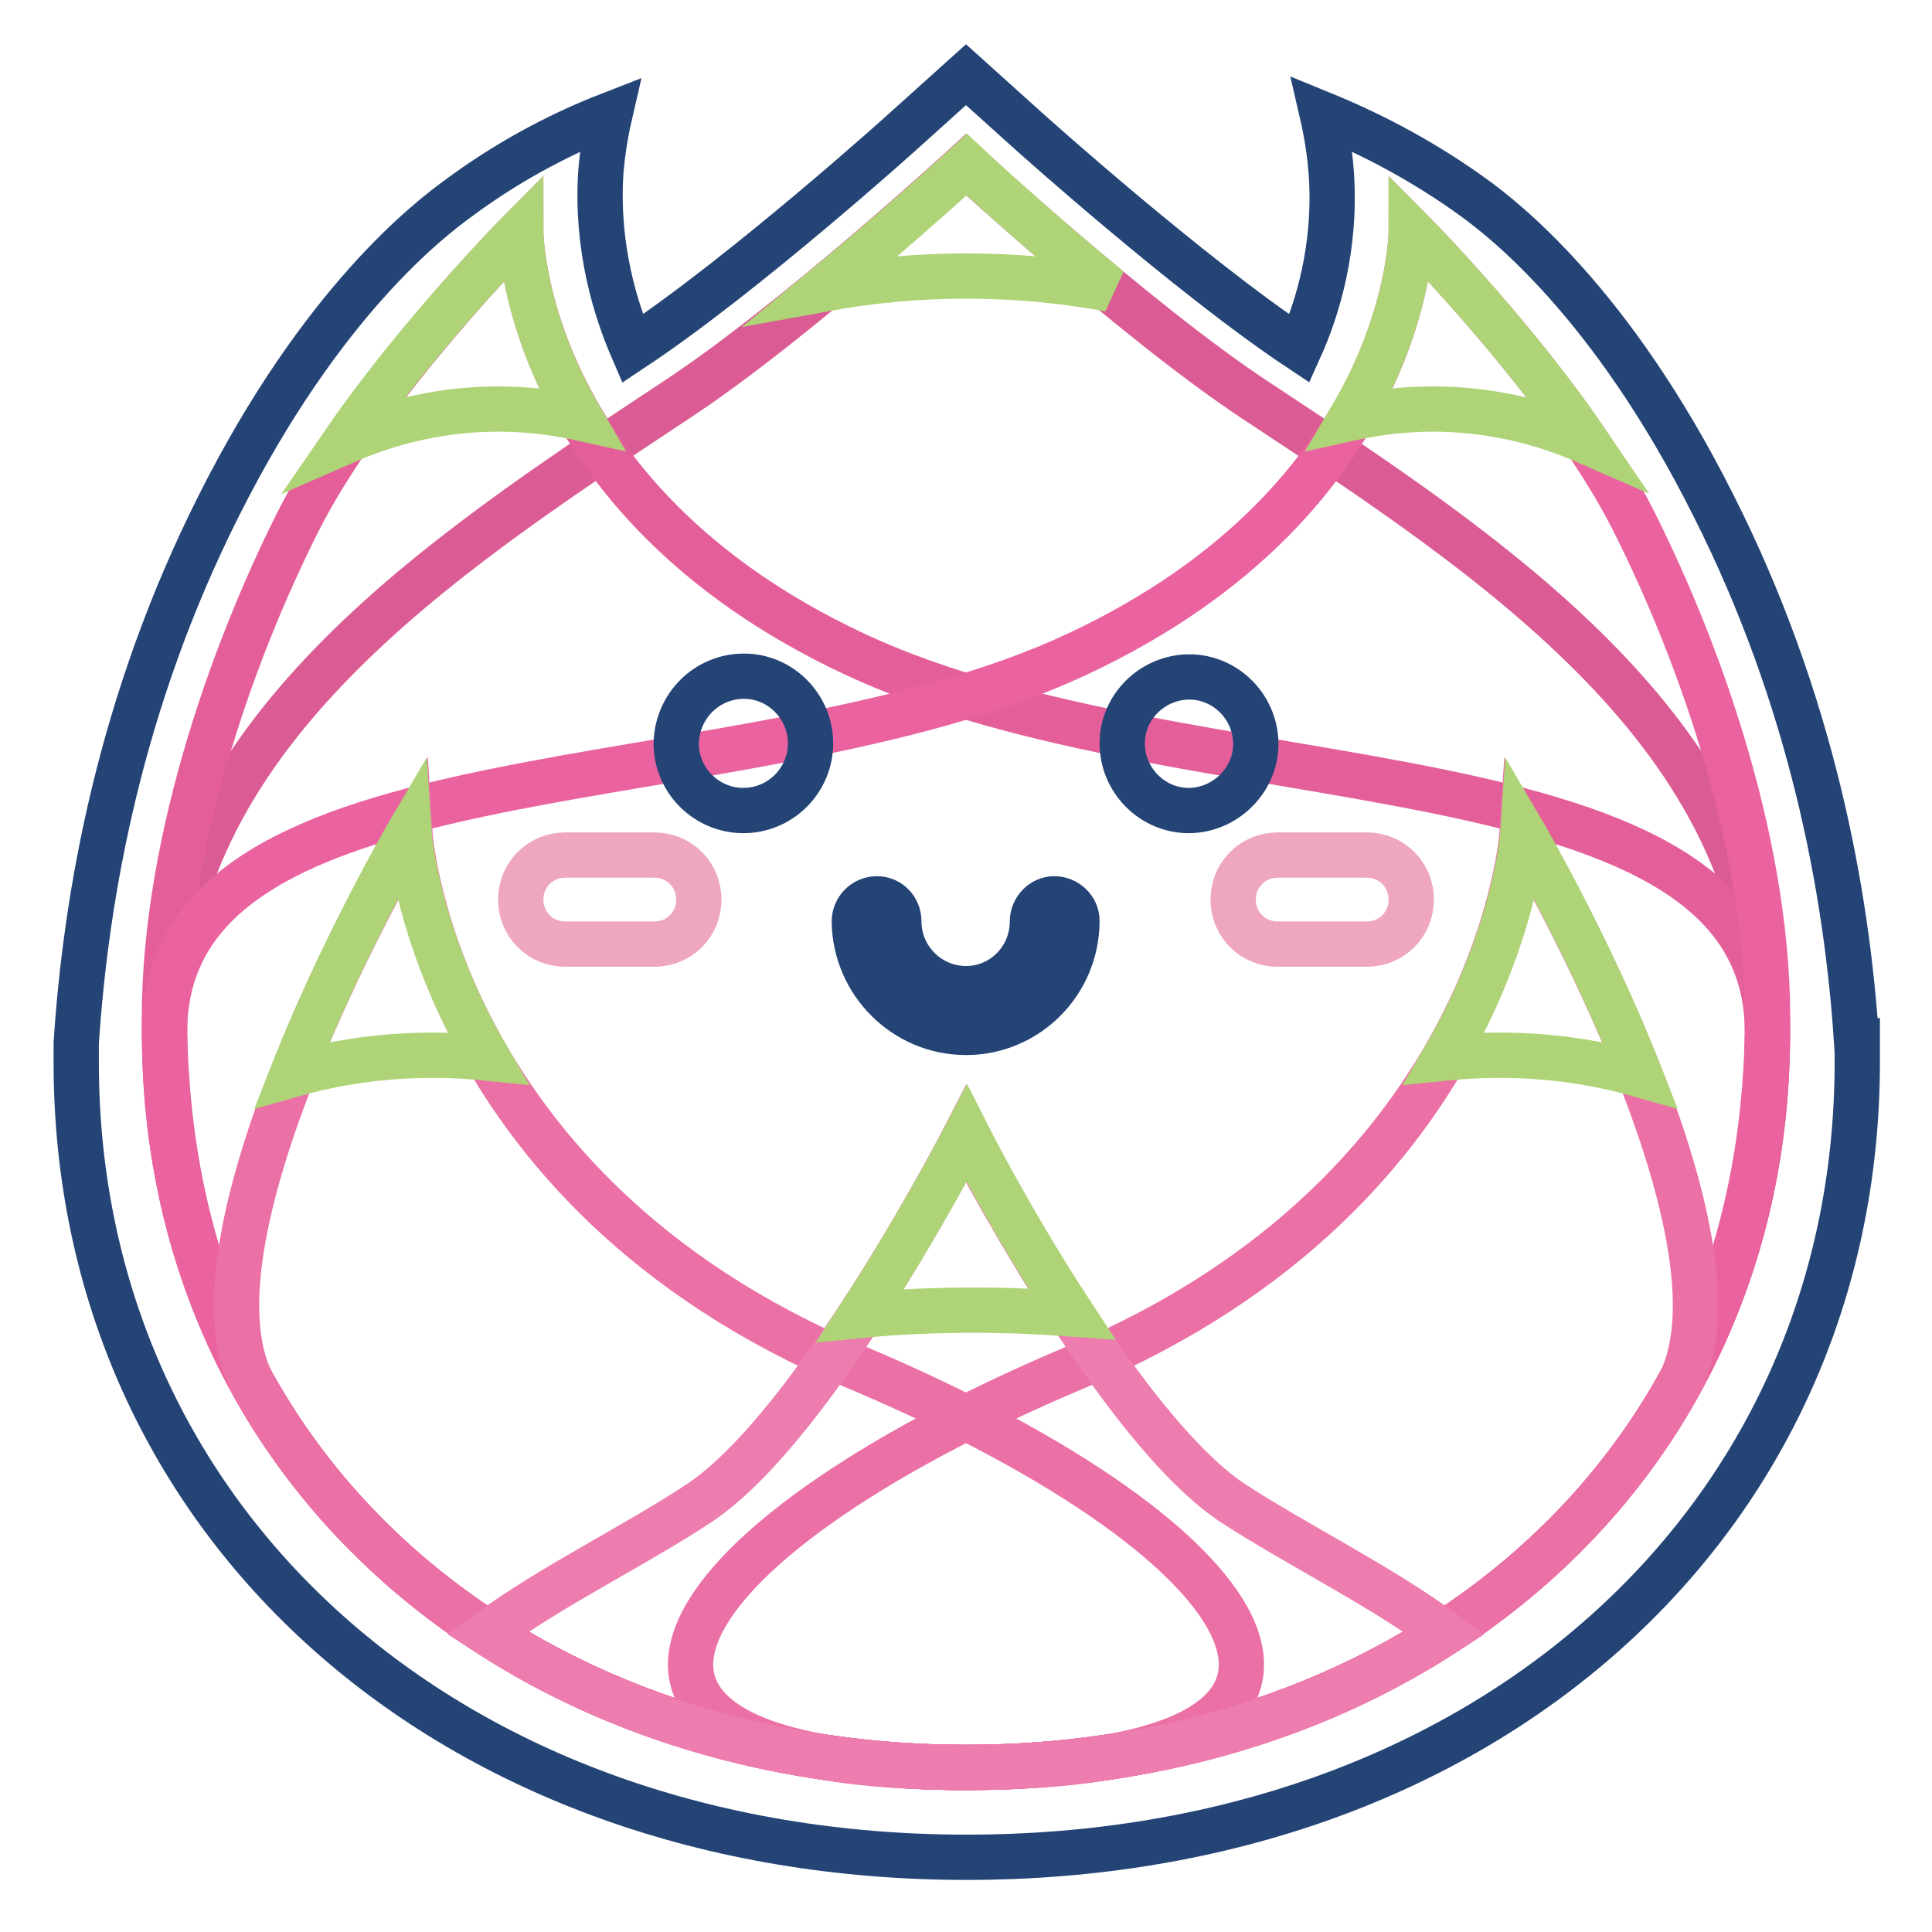
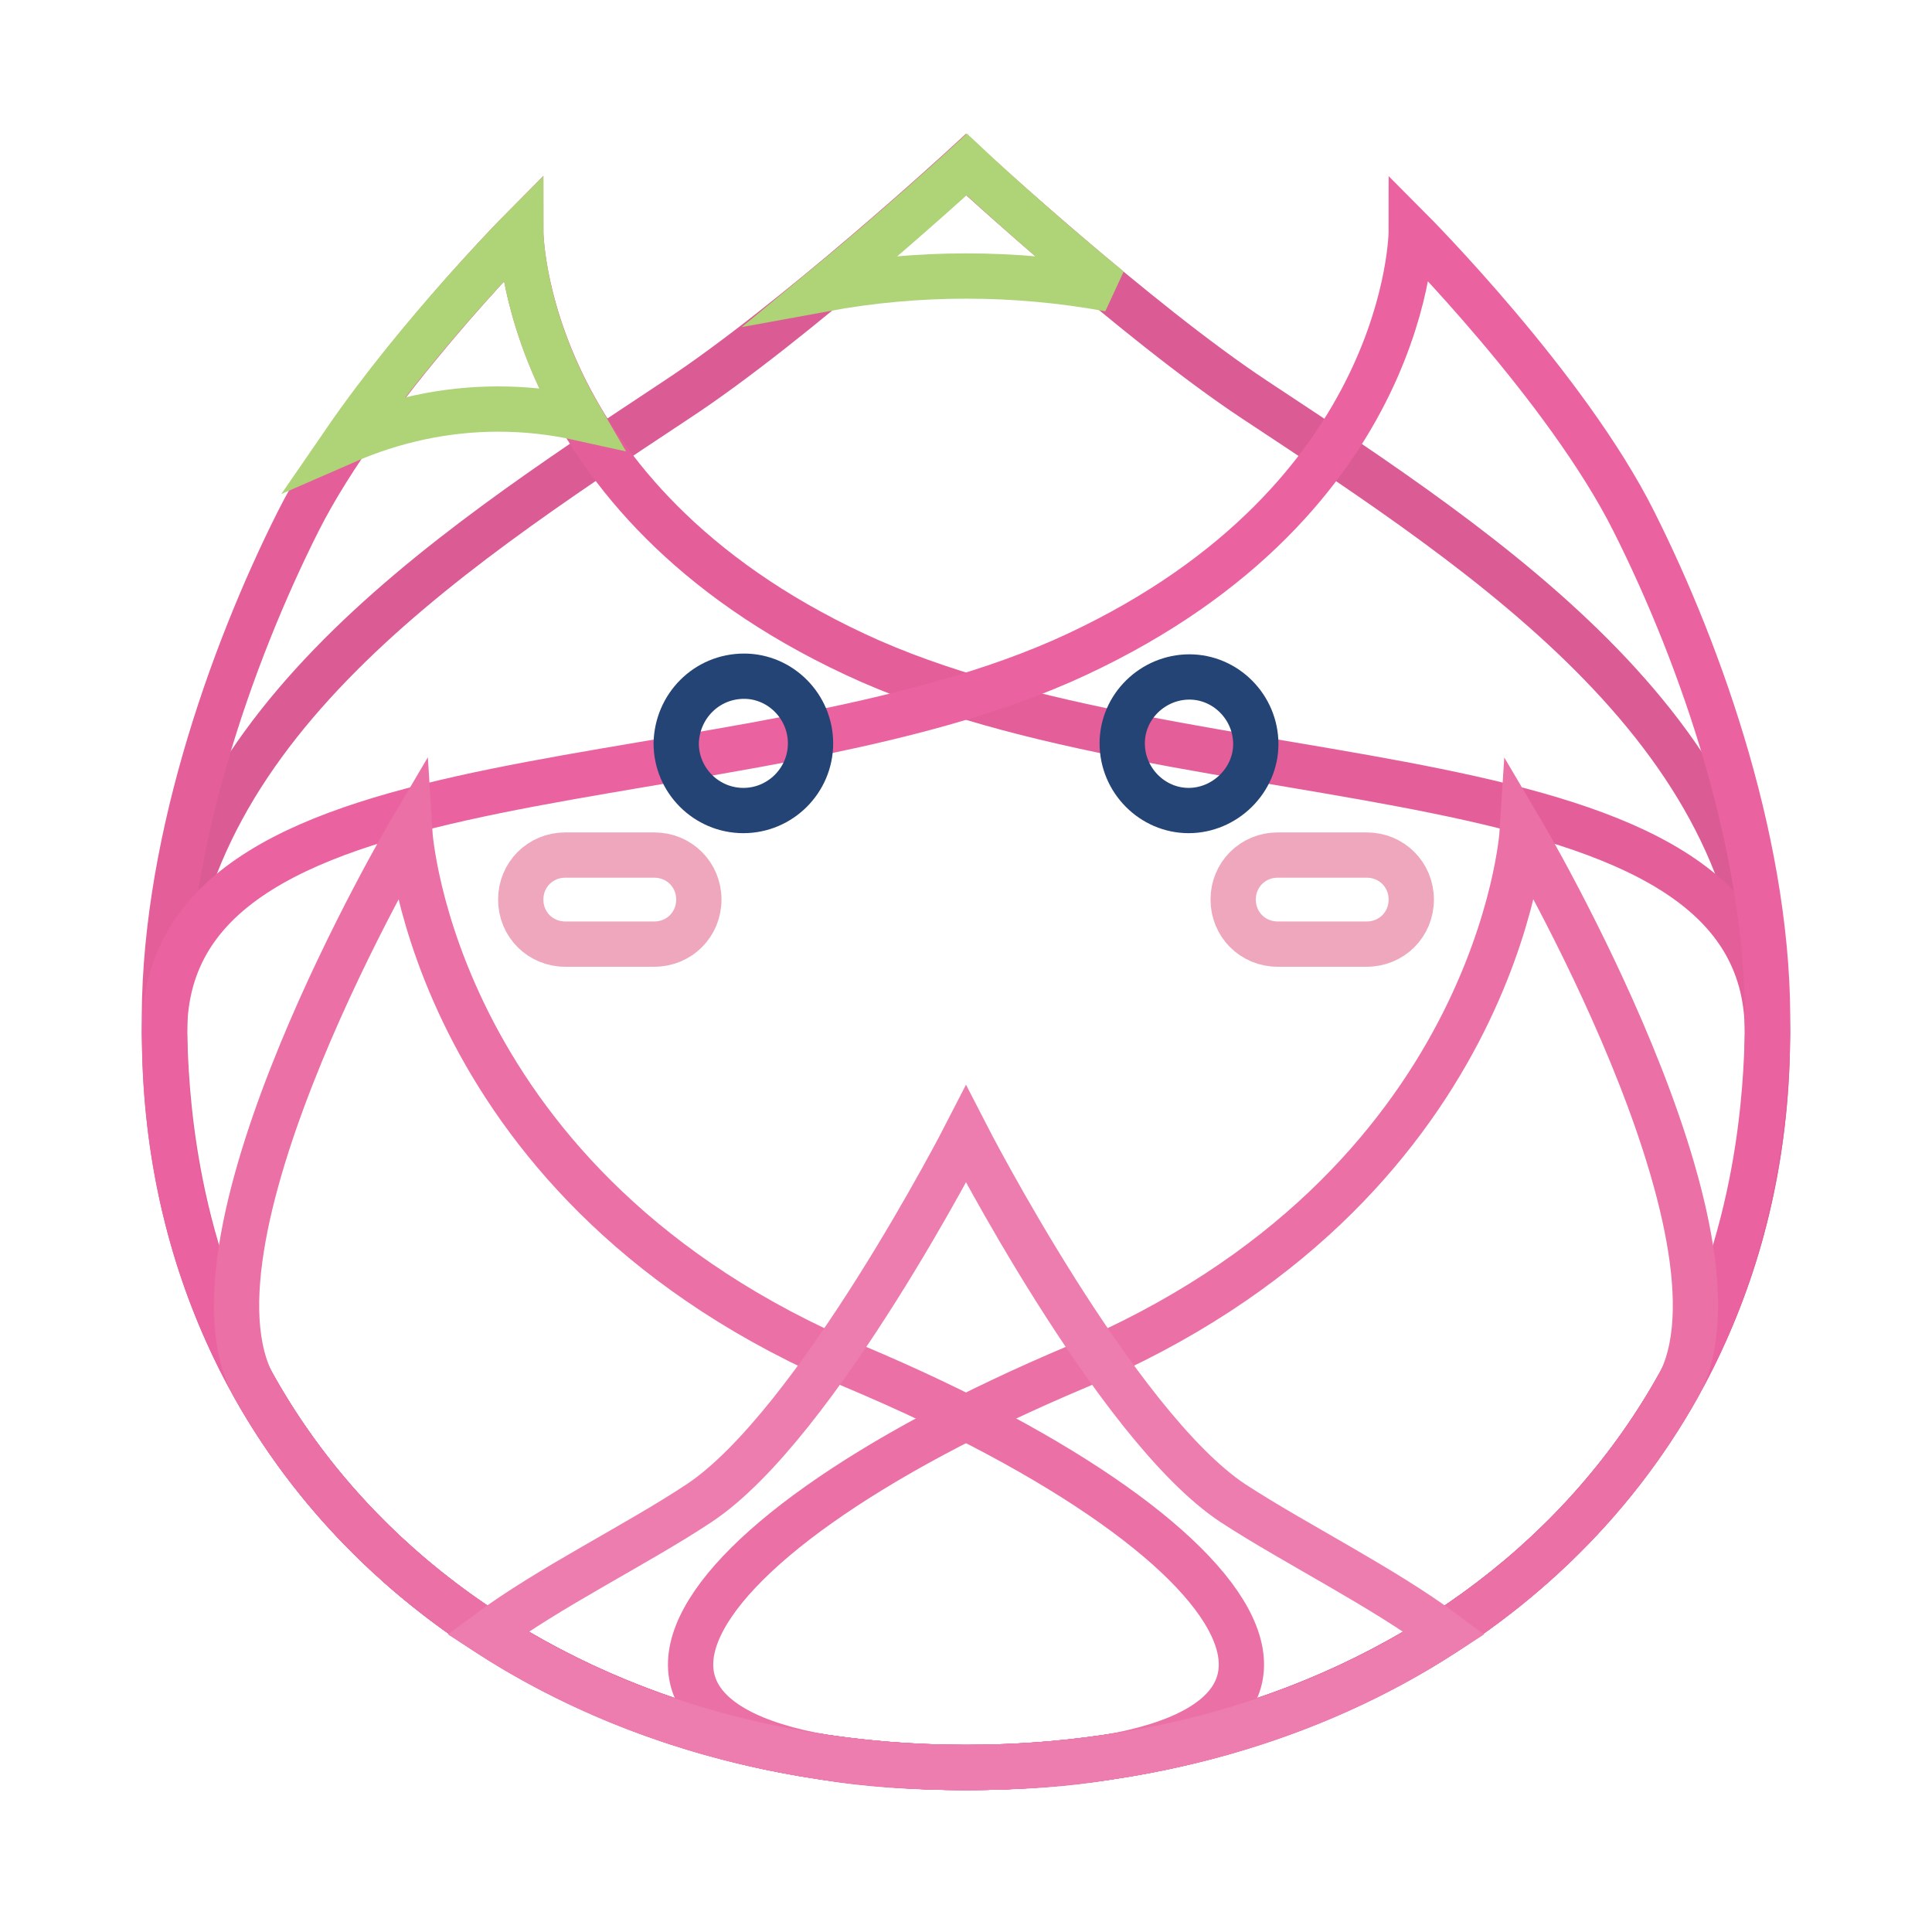
<svg xmlns="http://www.w3.org/2000/svg" version="1.1" x="0px" y="0px" viewBox="0 0 256 256" enable-background="new 0 0 256 256" xml:space="preserve">
  <g>
-     <path stroke-width="6" fill-opacity="0" stroke="#244476" d="M246,137.9c-1.3-19.7-5.9-45.1-19-71c-13.6-27.1-28-38-31.7-40.7c-6.2-4.5-13-8.2-20.1-11.1 c0.6,2.6,1,5.2,1.2,7.8c0.7,10-1.9,18.2-4.2,23.3c-14.6-9.7-36-28.9-36.2-29.1l-8-7.2l-8,7.2c-0.2,0.2-21.4,19.3-36.2,29.1 C81.6,41.1,79,32.9,79.6,23c0.2-2.6,0.6-5.2,1.2-7.8c-7.2,2.8-13.9,6.5-20.1,11.1c-3.7,2.7-18.1,13.6-31.7,40.7 c-13.1,26-17.6,51.5-18.9,71.2v0.7c0,0.3,0,0.7,0,1c0,0.3,0,0.6,0,0.9c0,61,49.6,105.3,118,105.3s118-44.3,118-105.4 c0-0.3,0-0.6,0-0.8c0-0.4,0-0.7,0-1.1V137.9z" />
    <path stroke-width="6" fill-opacity="0" stroke="#db5b94" d="M234.2,136.8c0,58.6-47.6,97.4-106.2,97.4c-58.6,0-106.2-38.7-106.2-97.4C21.8,97.6,57.9,74,89.6,53 C105.3,42.7,128,21.8,128,21.8s22.7,20.9,38.3,31.2C198.1,74,234.2,97.6,234.2,136.8L234.2,136.8z" />
    <path stroke-width="6" fill-opacity="0" stroke="#afd377" d="M147,38.3c-12.5-2.3-25.4-2.3-37.9,0c10.3-8.5,19-16.5,19-16.5S136.6,29.8,147,38.3z" />
    <path stroke-width="6" fill-opacity="0" stroke="#e45f9a" d="M234.2,136.8c0,58.6-47.6,97.4-106.2,97.4c-41,0-76.6-19-94.3-50.4c-11.1-19.8-11.7-40-11.9-46.9 c-0.5-23.9,8.8-50.1,17.7-67.8S69,30.6,69,30.6s0,35.4,44.3,56.1C157.5,107.4,234.2,97.6,234.2,136.8z" />
    <path stroke-width="6" fill-opacity="0" stroke="#afd377" d="M76.9,55.4c-3.6-0.8-7.2-1.2-10.9-1.2c-7,0-13.9,1.5-20.3,4.3C55.6,44.1,69,30.6,69,30.6S69,41.9,76.9,55.4 z" />
    <path stroke-width="6" fill-opacity="0" stroke="#ea63a0" d="M21.8,136.8c0,58.6,47.6,97.4,106.2,97.4c41,0,76.7-19,94.3-50.4c11.1-19.8,11.7-40,11.9-46.9 c0.5-23.9-8.8-50.1-17.7-67.8C207.6,51.3,187,30.6,187,30.6s0,35.4-44.3,56.1C98.5,107.4,21.8,97.6,21.8,136.8z" />
    <path stroke-width="6" fill-opacity="0" stroke="#eb70a6" d="M128,234.2c41,0,76.7-19,94.3-50.4c11.1-19.8-20.6-73.5-20.6-73.5s-3,47.2-59,70.8 C86.7,204.7,69.3,234.2,128,234.2z" />
-     <path stroke-width="6" fill-opacity="0" stroke="#afd377" d="M217.3,142.4c-8.4-2.4-17.2-3.1-25.9-2.2c9.5-16.3,10.4-29.9,10.4-29.9S210.6,125.3,217.3,142.4z" />
    <path stroke-width="6" fill-opacity="0" stroke="#eb70a6" d="M128,234.2c-41,0-76.6-19-94.3-50.4c-11.1-19.8,20.6-73.5,20.6-73.5s2.9,47.2,59,70.8 C169.3,204.7,186.7,234.2,128,234.2z" />
-     <path stroke-width="6" fill-opacity="0" stroke="#afd377" d="M38.7,142.4c8.4-2.4,17.2-3.1,25.9-2.2c-9.5-16.3-10.4-29.9-10.4-29.9S45.4,125.3,38.7,142.4z M179,55.4 c3.6-0.8,7.2-1.2,10.9-1.2c7,0,13.9,1.5,20.3,4.3C200.4,44.1,187,30.6,187,30.6S187,41.9,179,55.4z" />
-     <path stroke-width="6" fill-opacity="0" stroke="#244476" d="M128,136.8c-8.1,0-14.7-6.6-14.8-14.7c0-1.6,1.3-3,3-3c1.6,0,2.9,1.3,2.9,3c0,4.9,4,8.9,8.9,8.9 s8.8-4,8.8-8.9c0-1.6,1.3-3,2.9-3c1.6,0,3,1.3,3,2.9c0,0,0,0,0,0C142.7,130.2,136.1,136.8,128,136.8z" />
    <path stroke-width="6" fill-opacity="0" stroke="#244476" d="M89.6,98.5c0,4.9,4,8.9,8.9,8.9s8.9-4,8.9-8.9c0-4.9-4-8.9-8.8-8.9C93.6,89.6,89.7,93.6,89.6,98.5 C89.6,98.5,89.6,98.5,89.6,98.5z" />
    <path stroke-width="6" fill-opacity="0" stroke="#244476" d="M148.7,98.5c0,4.9,4,8.9,8.8,8.9s8.9-4,8.9-8.8c0,0,0,0,0,0c0-4.9-4-8.9-8.8-8.9S148.7,93.6,148.7,98.5 C148.7,98.5,148.7,98.5,148.7,98.5z" />
    <path stroke-width="6" fill-opacity="0" stroke="#efa7bd" d="M86.7,113.3H74.9c-3.3,0-5.9,2.6-5.9,5.9s2.6,5.9,5.9,5.9h11.8c3.3,0,5.9-2.6,5.9-5.9S90,113.3,86.7,113.3z  M181.1,113.3h-11.8c-3.3,0-5.9,2.6-5.9,5.9s2.6,5.9,5.9,5.9h11.8c3.3,0,5.9-2.6,5.9-5.9S184.4,113.3,181.1,113.3z" />
    <path stroke-width="6" fill-opacity="0" stroke="#ed7dae" d="M191.4,216.4c-17.7,11.5-39.6,17.8-63.4,17.8s-45.7-6.3-63.4-17.8c8.2-6.1,19.7-11.7,28-17.2 c15.6-10.3,35.4-48.9,35.4-48.9s19.8,38.6,35.4,48.9C171.7,204.6,183.2,210.3,191.4,216.4z" />
-     <path stroke-width="6" fill-opacity="0" stroke="#afd377" d="M142,174.1c-4.2-0.3-8.4-0.5-12.7-0.5c-5.2,0-10.3,0.2-15.3,0.7c8-12.3,14.1-24.1,14.1-24.1 S134,161.9,142,174.1z" />
  </g>
</svg>